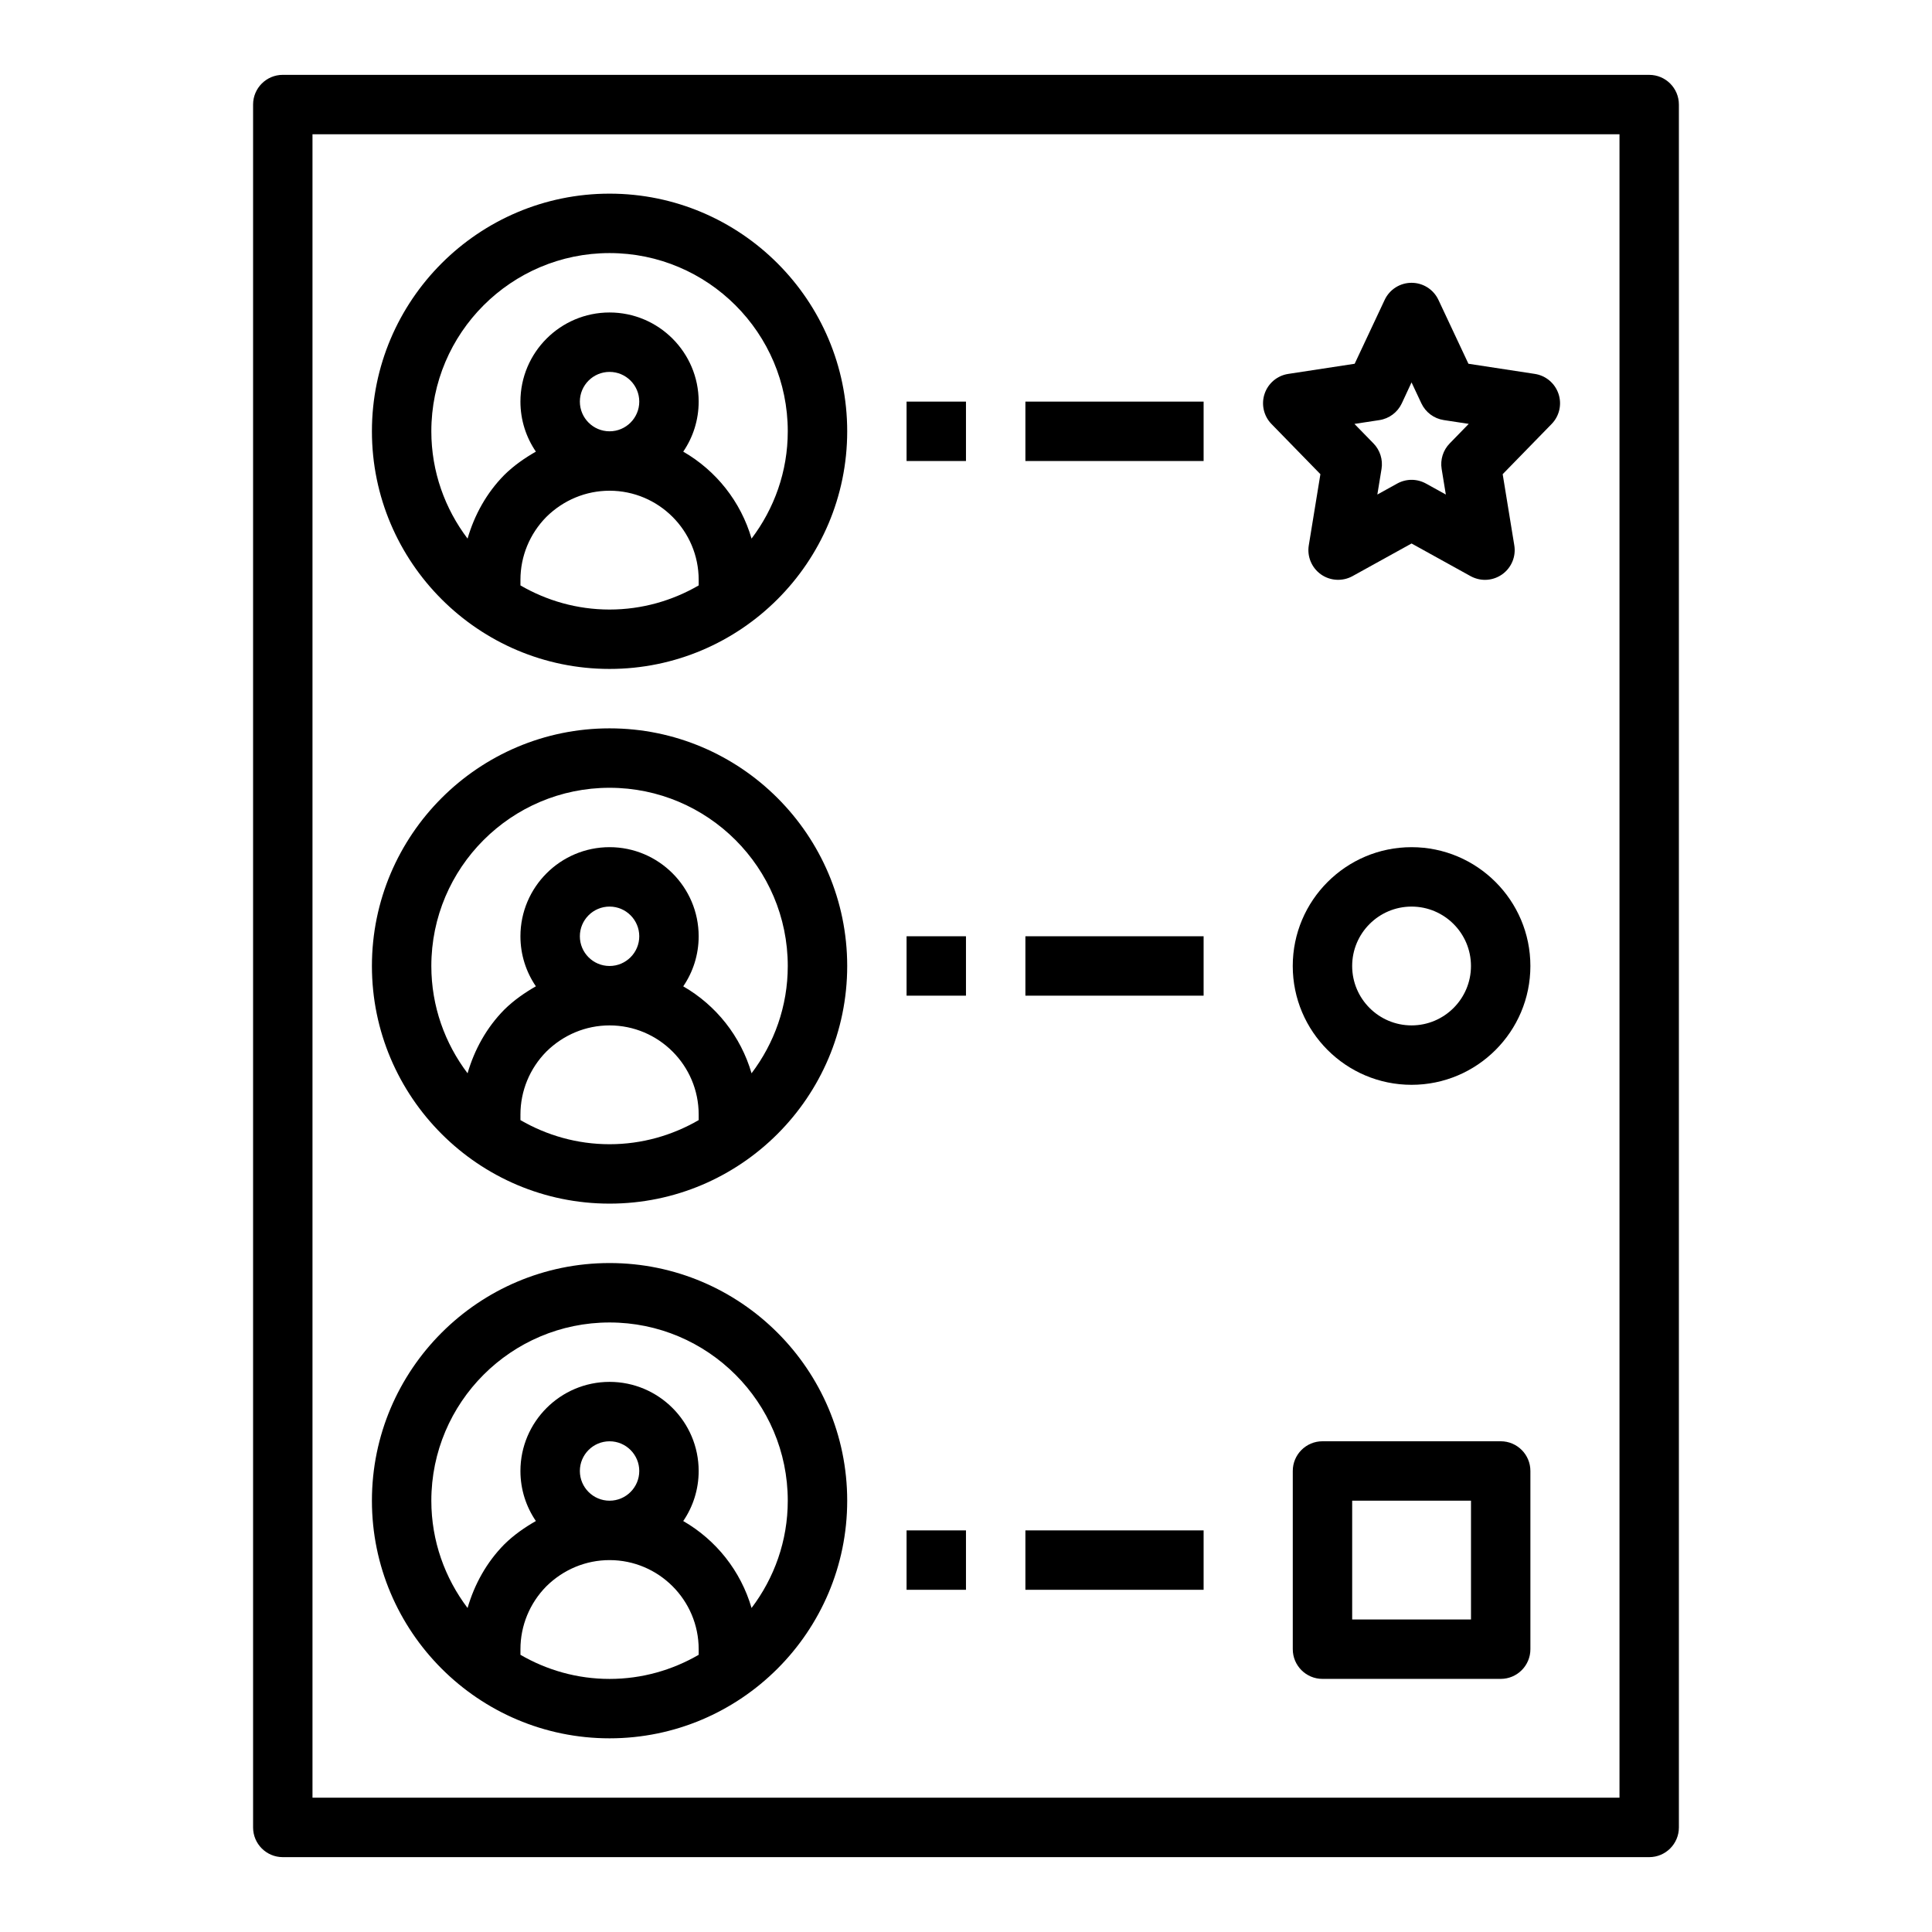
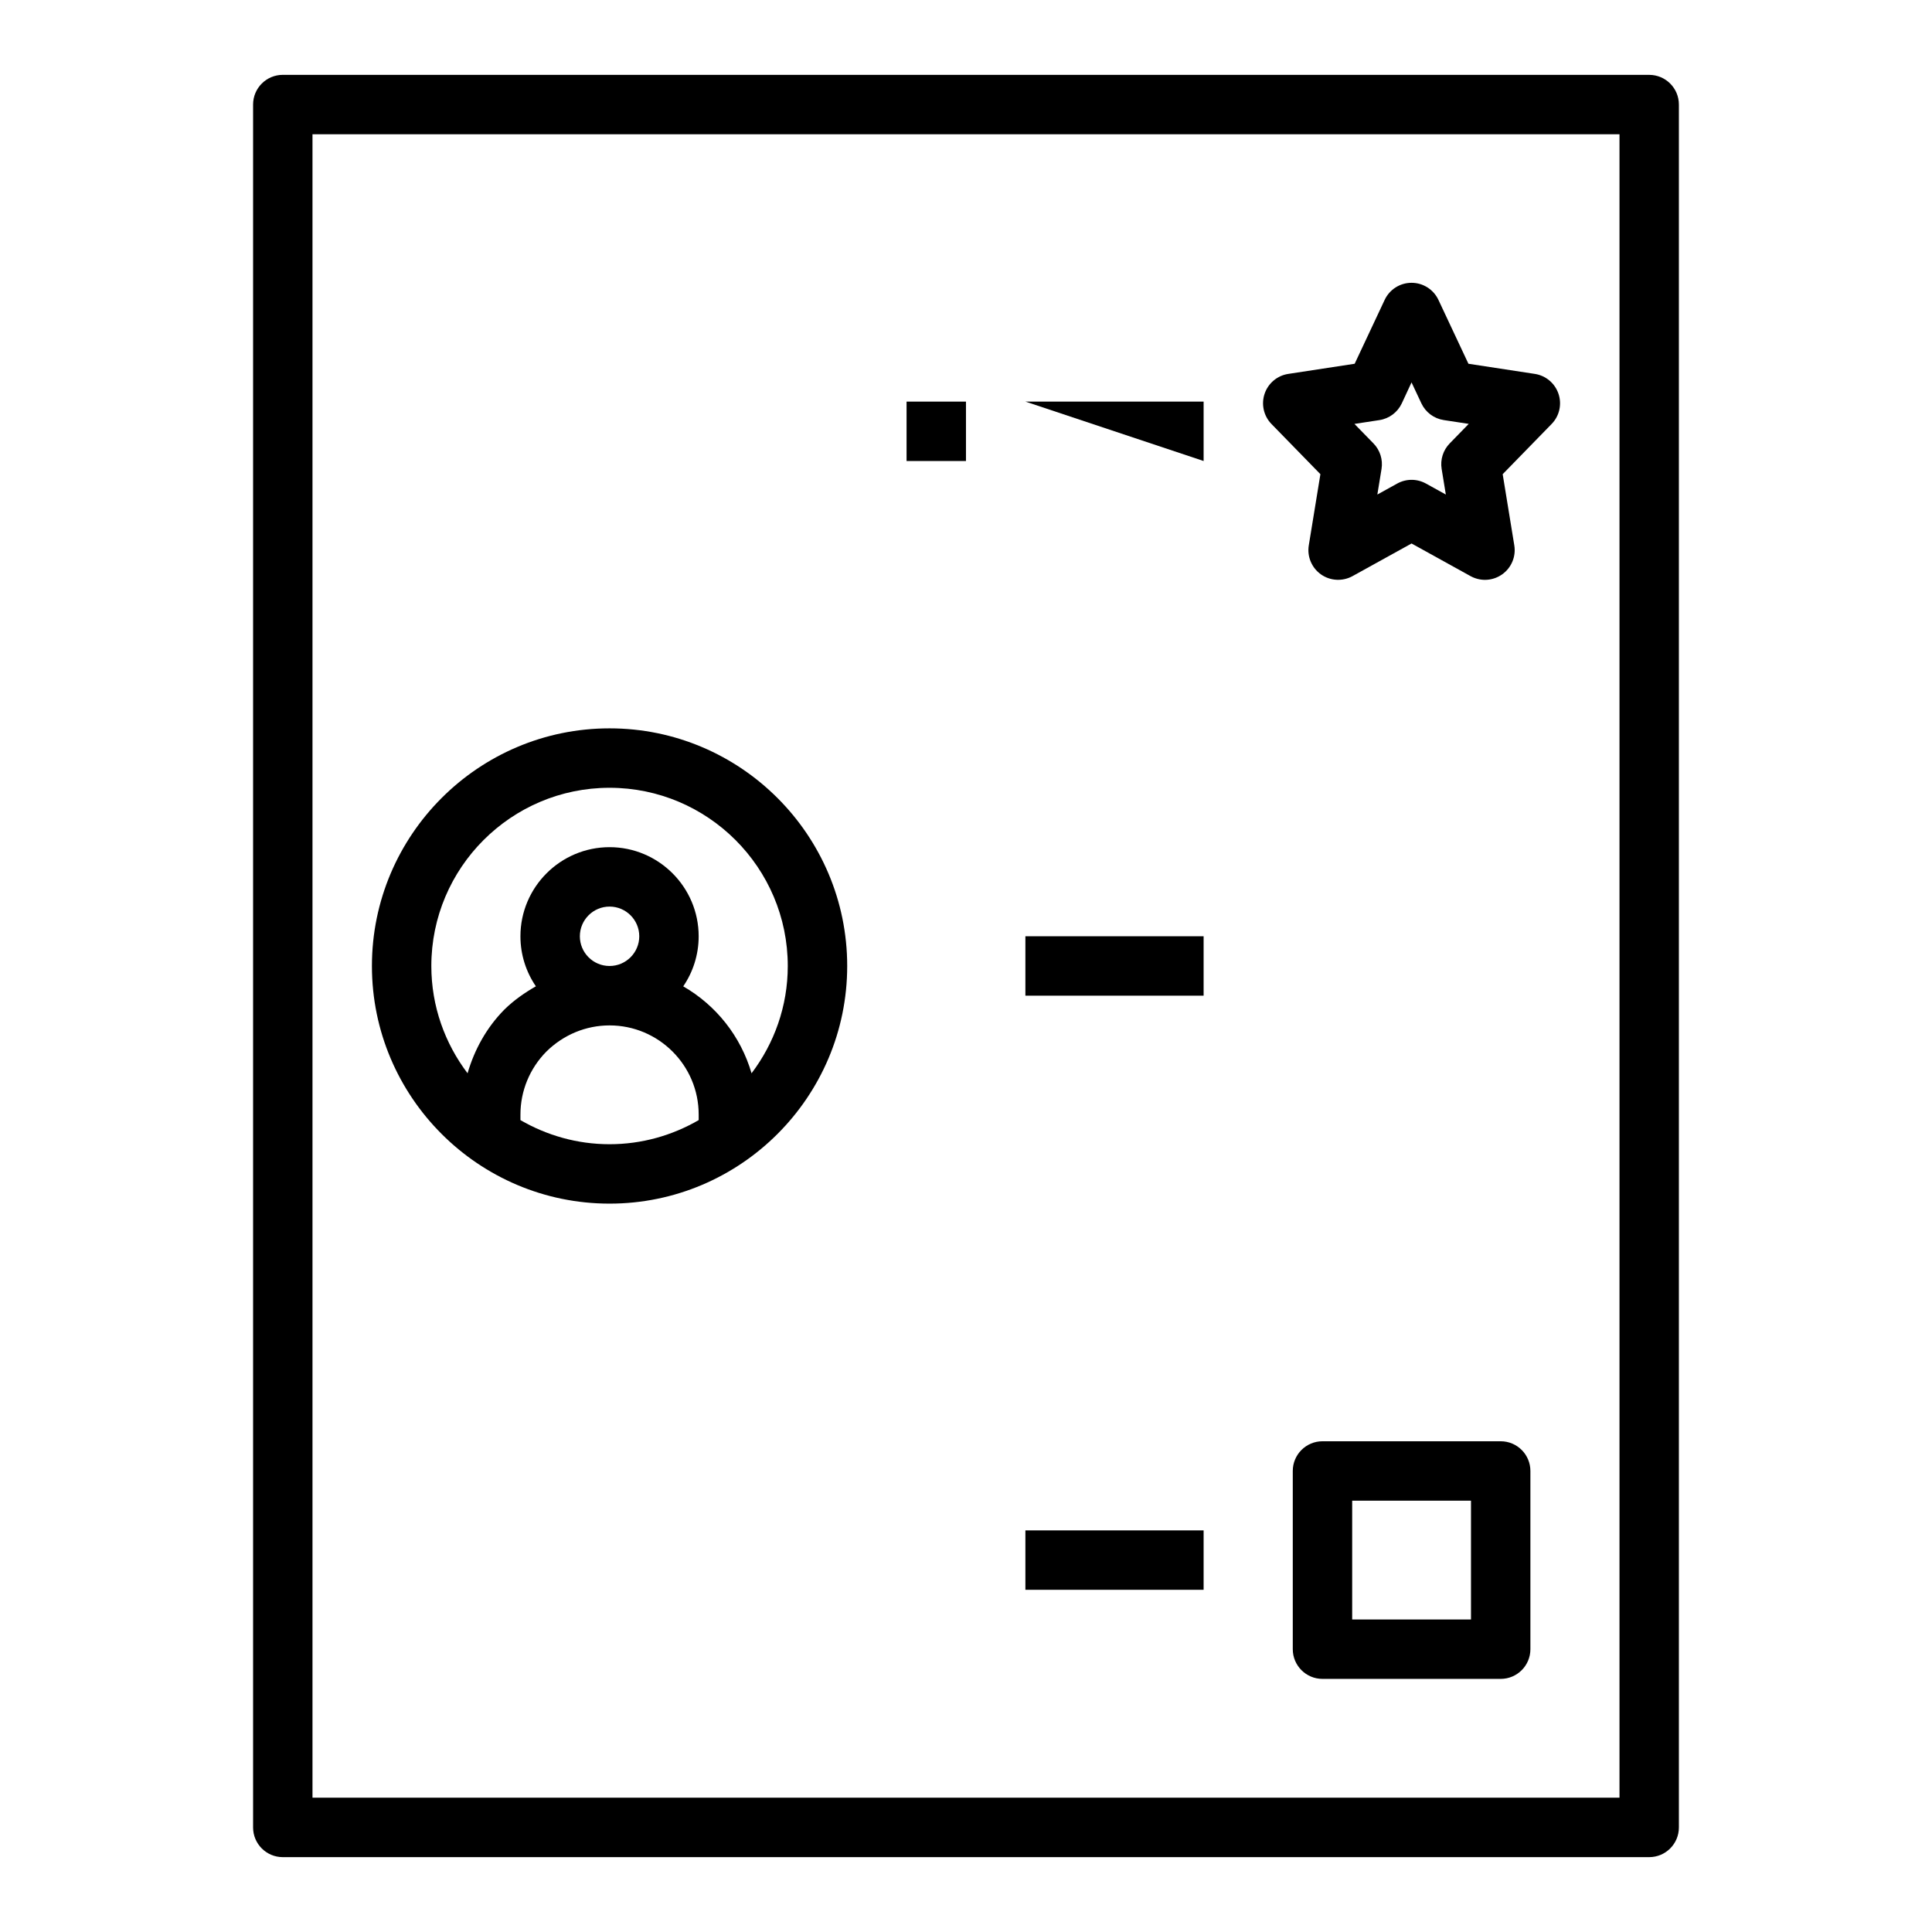
<svg xmlns="http://www.w3.org/2000/svg" fill="#000000" width="800px" height="800px" version="1.1" viewBox="144 144 512 512">
  <g>
    <path d="m211.07 171.71v456.58c0 4.344 3.519 7.871 7.871 7.871h362.11c4.352 0 7.871-3.527 7.871-7.871v-456.58c0-4.344-3.519-7.871-7.871-7.871l-362.11-0.004c-4.352 0-7.871 3.527-7.871 7.875zm15.742 7.871h346.37v440.83h-346.37z" />
    <path d="m550.75 243.09-17.602-2.691-7.949-16.926c-1.301-2.762-4.07-4.527-7.125-4.527s-5.824 1.762-7.125 4.527l-7.949 16.926-17.602 2.691c-2.914 0.441-5.336 2.481-6.273 5.281-0.938 2.801-0.227 5.887 1.828 7.996l12.965 13.297-3.078 18.863c-0.488 2.977 0.781 5.969 3.234 7.699 2.457 1.73 5.707 1.906 8.352 0.457l15.648-8.652 15.641 8.652c1.199 0.652 2.512 0.984 3.82 0.984 1.59 0 3.18-0.488 4.535-1.441 2.457-1.73 3.723-4.723 3.234-7.699l-3.078-18.863 12.965-13.297c2.062-2.109 2.769-5.195 1.828-7.996-0.945-2.801-3.356-4.832-6.269-5.281zm-22.566 18.422c-1.746 1.785-2.535 4.297-2.133 6.762l1.109 6.785-5.266-2.914c-1.188-0.652-2.496-0.984-3.809-0.984-1.316 0-2.621 0.332-3.809 0.984l-5.266 2.914 1.109-6.785c0.402-2.465-0.395-4.977-2.133-6.762l-5.047-5.172 6.613-1.008c2.59-0.395 4.816-2.055 5.934-4.434l2.586-5.559 2.606 5.551c1.117 2.379 3.344 4.039 5.934 4.434l6.613 1.008z" />
-     <path d="m305.54 195.32c-34.723 0-62.977 28.254-62.977 62.977 0 34.723 28.254 62.977 62.977 62.977s62.977-28.254 62.977-62.977c0-34.723-28.254-62.977-62.977-62.977zm-23.617 103.82v-1.477c0-6.258 2.465-12.211 6.863-16.672 4.543-4.481 10.496-6.945 16.754-6.945 13.02 0 23.617 10.598 23.617 23.617v1.48c-6.961 4.035-15.016 6.391-23.617 6.391-8.605 0-16.656-2.356-23.617-6.394zm15.746-48.711c0-4.336 3.527-7.871 7.871-7.871s7.871 3.535 7.871 7.871c0 4.336-3.527 7.871-7.871 7.871-4.348 0-7.871-3.535-7.871-7.871zm45.5 36.305c-2.867-9.84-9.398-18.02-18.105-23.043 2.582-3.785 4.09-8.348 4.09-13.262 0-13.02-10.598-23.617-23.617-23.617s-23.617 10.598-23.617 23.617c0 4.914 1.512 9.477 4.094 13.258-2.977 1.707-5.824 3.676-8.359 6.172-4.731 4.793-7.926 10.621-9.746 16.879-5.996-7.922-9.602-17.754-9.602-28.438 0-26.047 21.184-47.23 47.23-47.23s47.23 21.184 47.23 47.23c0.004 10.684-3.602 20.516-9.598 28.434z" />
    <path d="m305.54 337.02c-34.723 0-62.977 28.254-62.977 62.977s28.254 62.977 62.977 62.977 62.977-28.254 62.977-62.977c0-34.727-28.254-62.977-62.977-62.977zm-23.617 103.82v-1.48c0-6.258 2.465-12.211 6.863-16.672 4.543-4.481 10.496-6.945 16.754-6.945 13.02 0 23.617 10.598 23.617 23.617v1.48c-6.961 4.035-15.016 6.391-23.617 6.391-8.605 0-16.656-2.356-23.617-6.391zm15.746-48.715c0-4.336 3.527-7.871 7.871-7.871s7.871 3.535 7.871 7.871-3.527 7.871-7.871 7.871c-4.348 0.004-7.871-3.531-7.871-7.871zm45.5 36.309c-2.867-9.84-9.398-18.02-18.105-23.043 2.582-3.785 4.09-8.352 4.09-13.266 0-13.02-10.598-23.617-23.617-23.617s-23.617 10.598-23.617 23.617c0 4.914 1.512 9.477 4.094 13.258-2.977 1.707-5.824 3.676-8.359 6.172-4.731 4.793-7.926 10.621-9.746 16.879-5.996-7.922-9.602-17.754-9.602-28.434 0-26.047 21.184-47.23 47.23-47.23s47.23 21.184 47.23 47.23c0.004 10.68-3.602 20.512-9.598 28.434z" />
-     <path d="m305.54 478.72c-34.723 0-62.977 28.254-62.977 62.977 0 34.723 28.254 62.977 62.977 62.977s62.977-28.254 62.977-62.977c0-34.723-28.254-62.977-62.977-62.977zm-23.617 103.82v-1.48c0-6.258 2.465-12.211 6.863-16.672 4.543-4.481 10.496-6.945 16.754-6.945 13.02 0 23.617 10.598 23.617 23.617v1.48c-6.961 4.039-15.016 6.391-23.617 6.391-8.605 0-16.656-2.352-23.617-6.391zm15.746-48.711c0-4.336 3.527-7.871 7.871-7.871s7.871 3.535 7.871 7.871c0 4.336-3.527 7.871-7.871 7.871-4.348 0-7.871-3.535-7.871-7.871zm45.5 36.305c-2.867-9.84-9.398-18.02-18.105-23.043 2.582-3.785 4.09-8.352 4.09-13.262 0-13.02-10.598-23.617-23.617-23.617s-23.617 10.598-23.617 23.617c0 4.914 1.512 9.477 4.094 13.258-2.977 1.707-5.824 3.676-8.359 6.172-4.731 4.793-7.926 10.621-9.746 16.879-5.996-7.922-9.602-17.754-9.602-28.438 0-26.047 21.184-47.23 47.23-47.23s47.23 21.184 47.23 47.23c0.004 10.684-3.602 20.516-9.598 28.434z" />
    <path d="m384.25 250.43h15.742v15.742h-15.742z" />
-     <path d="m415.74 250.43h47.23v15.742h-47.23z" />
-     <path d="m384.25 392.12h15.742v15.742h-15.742z" />
+     <path d="m415.74 250.43h47.23v15.742z" />
    <path d="m415.74 392.12h47.23v15.742h-47.23z" />
-     <path d="m384.25 549.57h15.742v15.742h-15.742z" />
    <path d="m415.74 549.57h47.23v15.742h-47.23z" />
-     <path d="m518.08 368.51c-17.367 0-31.488 14.121-31.488 31.488s14.121 31.488 31.488 31.488 31.488-14.121 31.488-31.488-14.121-31.488-31.488-31.488zm0 47.23c-8.684 0-15.742-7.062-15.742-15.742 0-8.684 7.062-15.742 15.742-15.742 8.684 0 15.742 7.062 15.742 15.742 0.004 8.68-7.059 15.742-15.742 15.742z" />
    <path d="m541.7 525.95h-47.23c-4.352 0-7.871 3.527-7.871 7.871v47.23c0 4.344 3.519 7.871 7.871 7.871h47.23c4.352 0 7.871-3.527 7.871-7.871v-47.23c0-4.344-3.519-7.871-7.871-7.871zm-7.871 47.234h-31.488v-31.488h31.488z" />
  </g>
</svg>